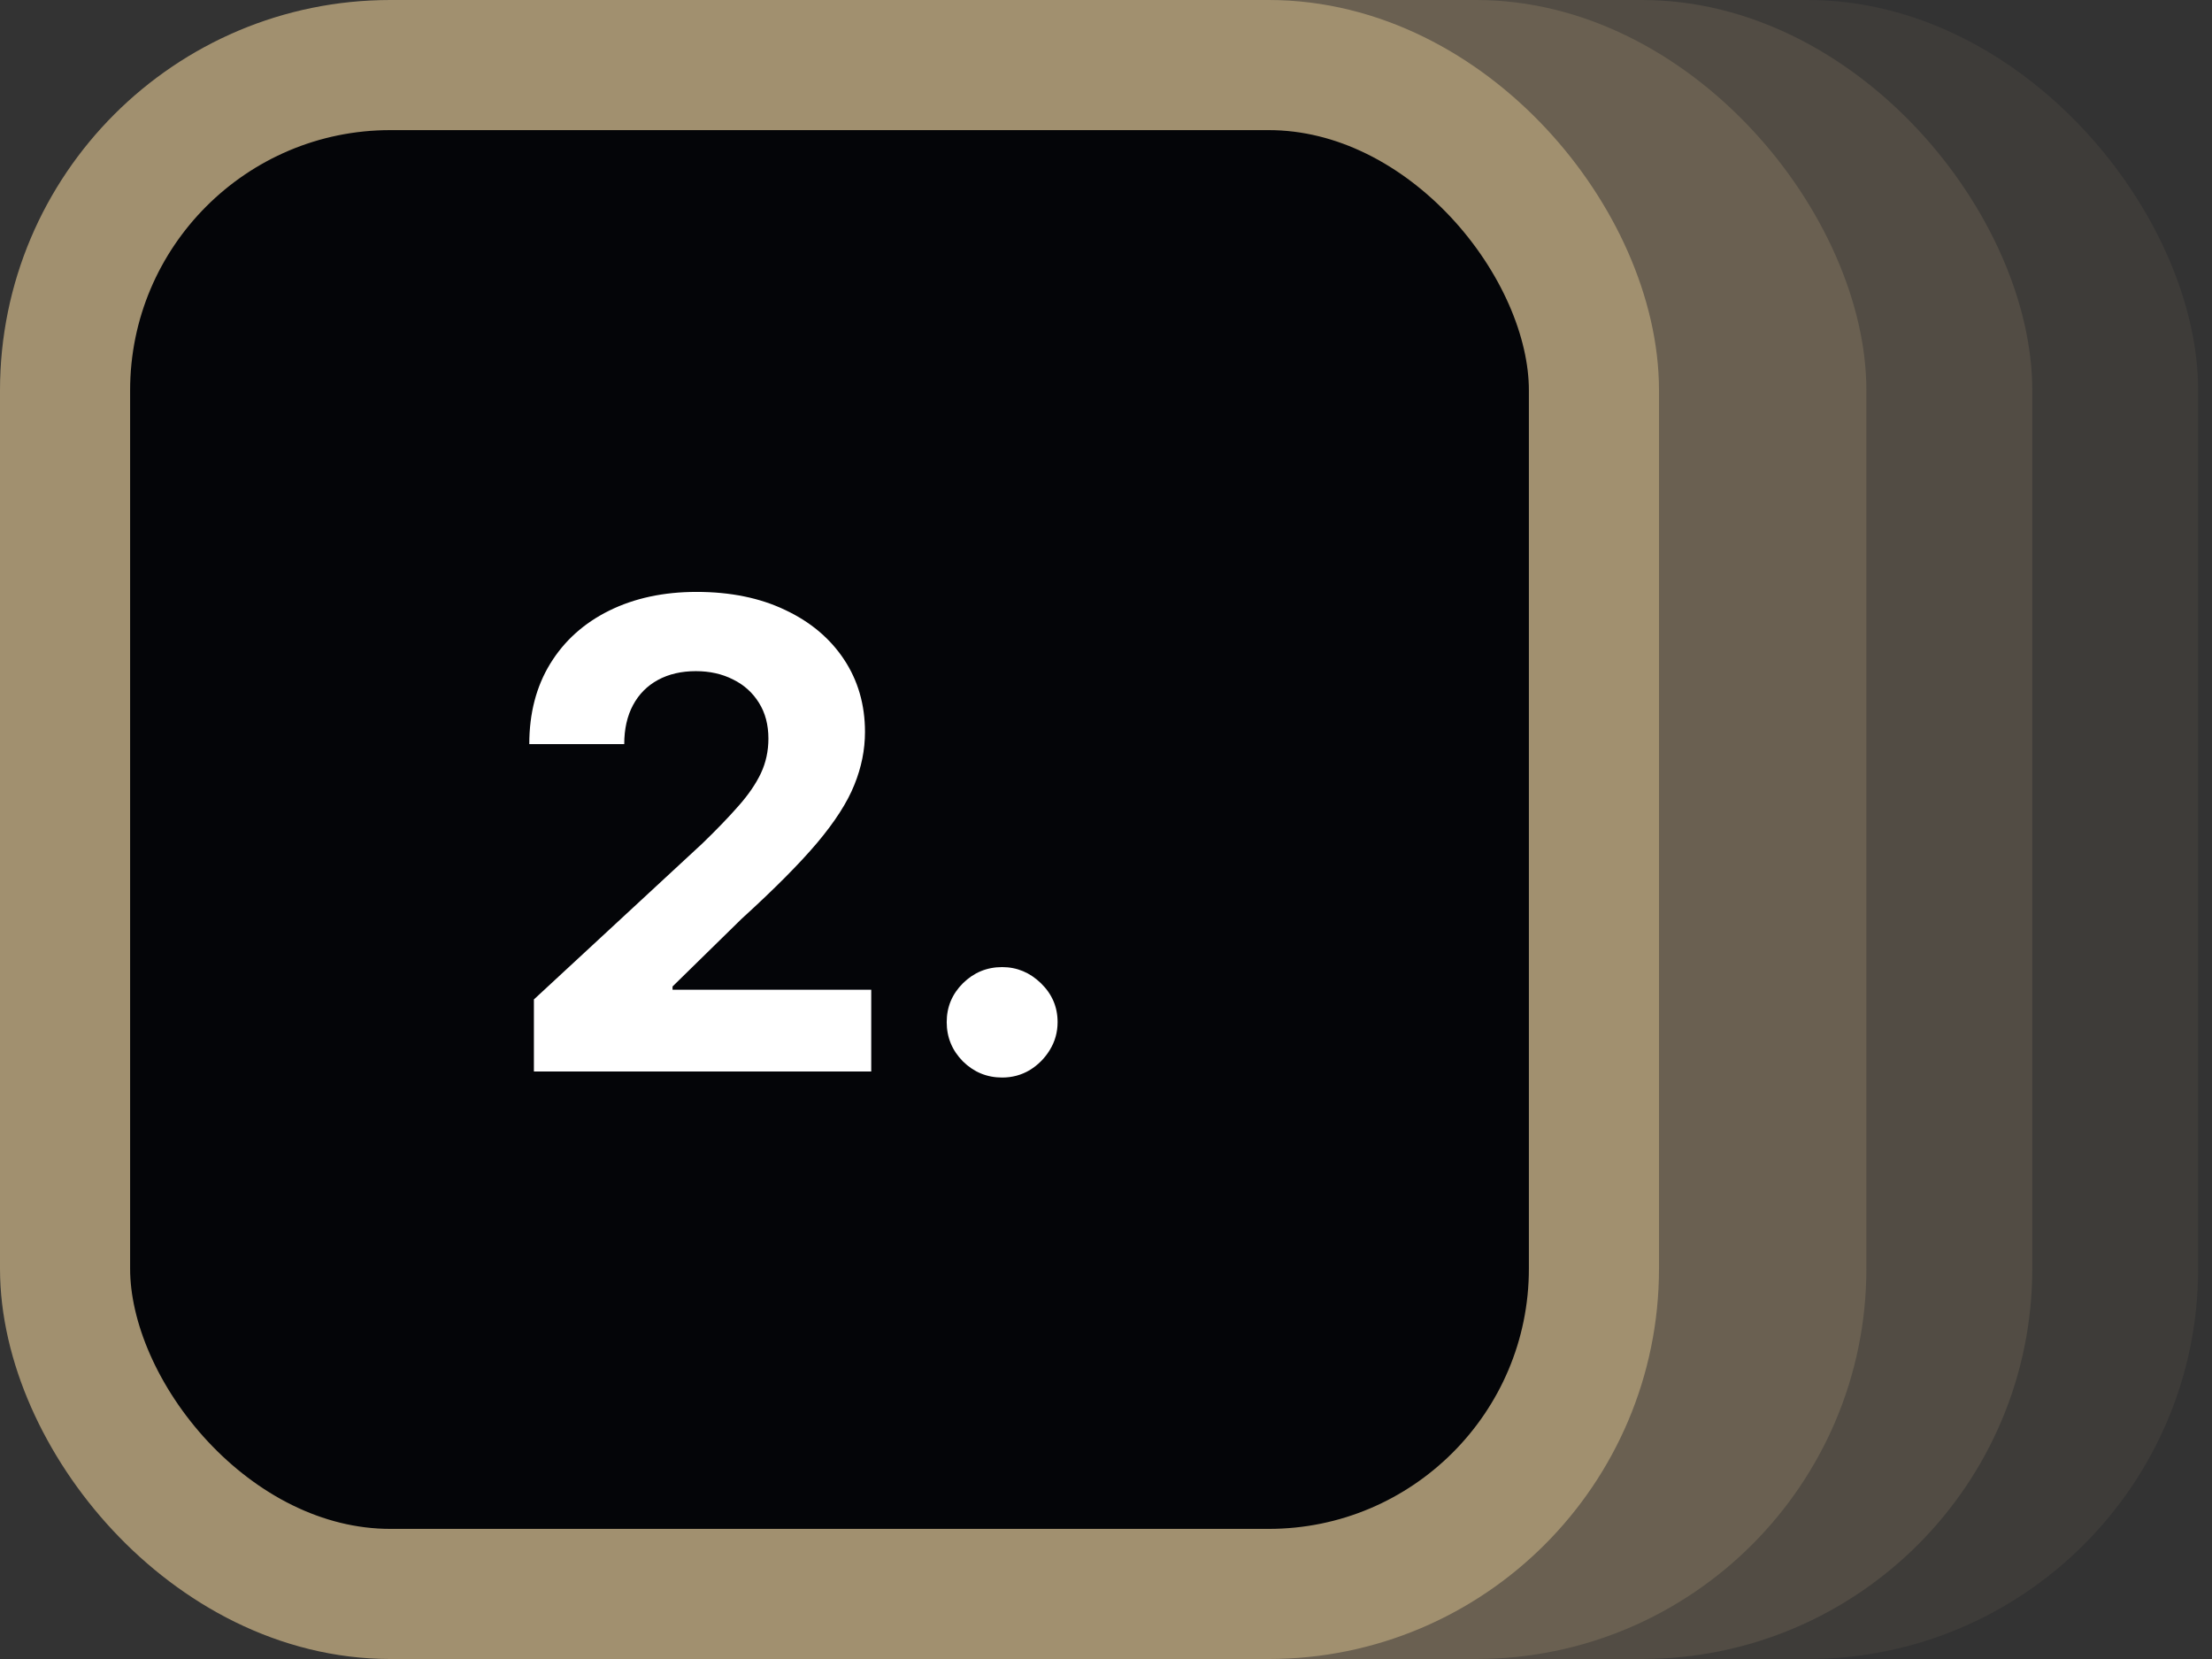
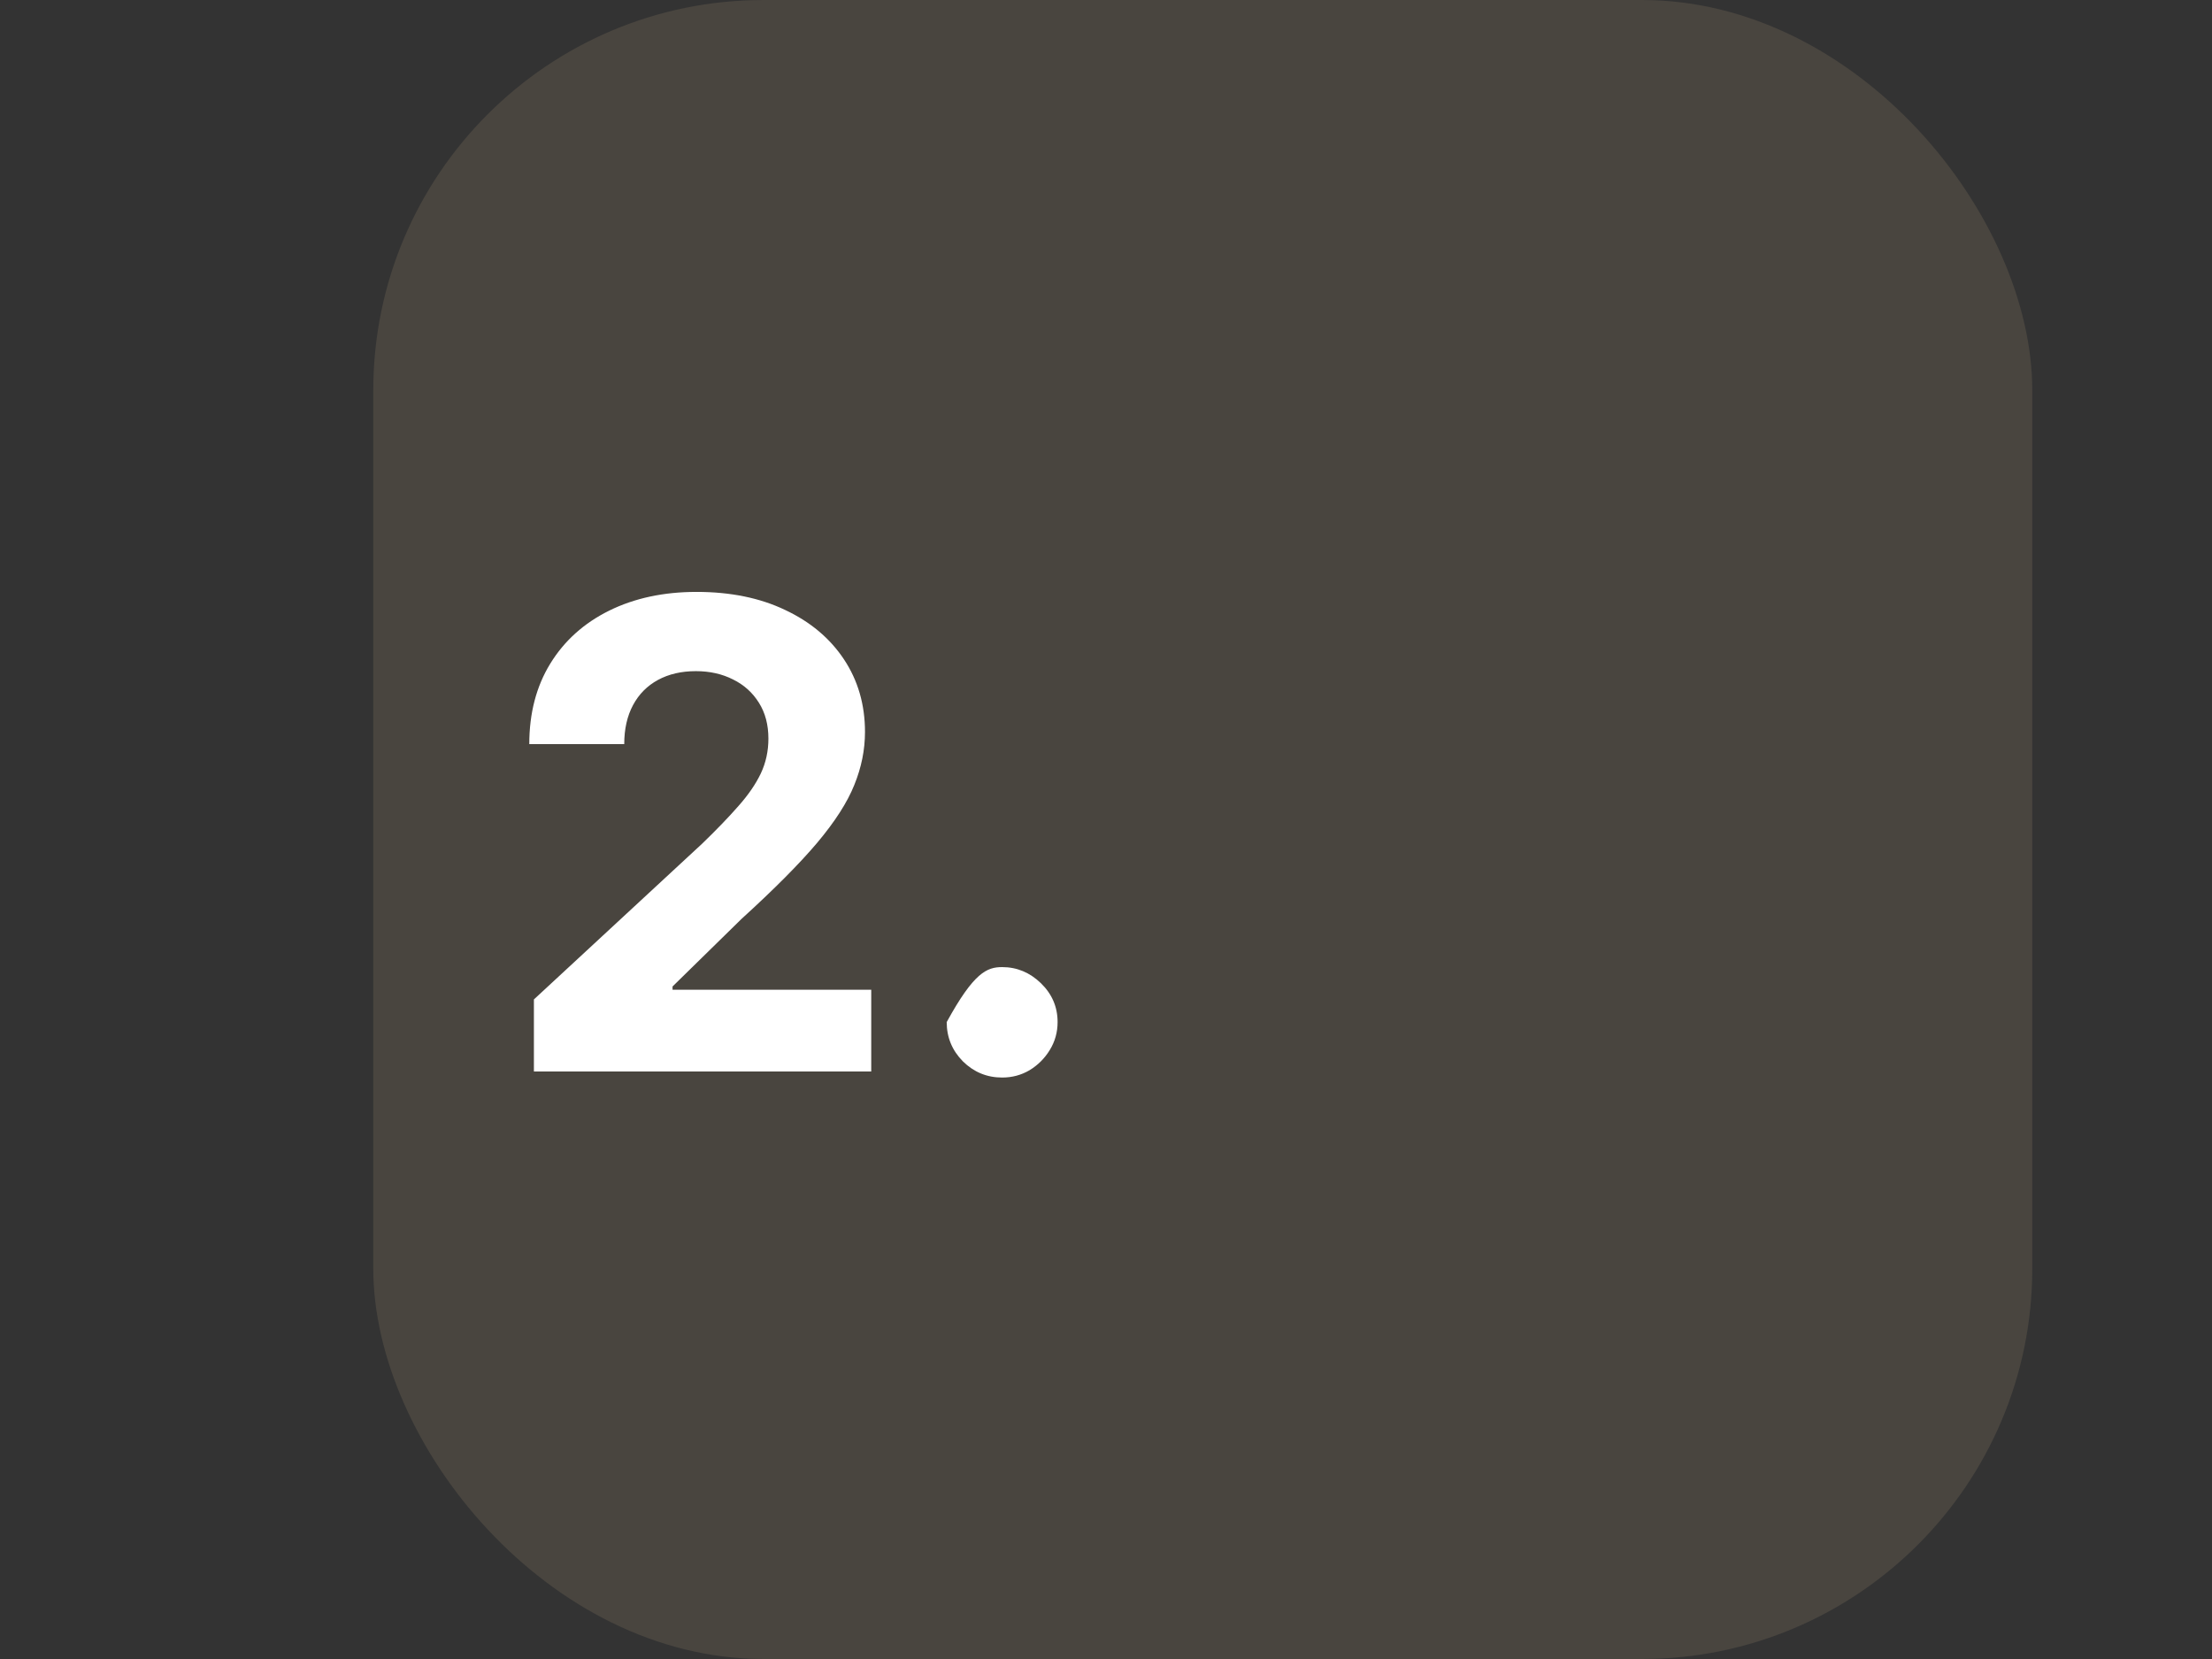
<svg xmlns="http://www.w3.org/2000/svg" width="68" height="51" viewBox="0 0 68 51" fill="none">
  <rect x="0" y="0" width="68" height="51" fill="#333333" stroke="none" />
-   <rect x="16.574" width="51" height="51" rx="12" fill="#A1906F" fill-opacity="0.1" />
  <rect x="11.475" width="51" height="51" rx="12" fill="#A1906F" fill-opacity="0.2" />
-   <rect x="6.375" width="51" height="51" rx="12" fill="#A1906F" fill-opacity="0.3" />
-   <rect x="2" y="2" width="47" height="47" rx="10" fill="#040508" stroke="#A1906F" stroke-width="4" />
-   <path d="M16.413 32.94V30.724L21.591 25.93C22.031 25.504 22.401 25.121 22.699 24.78C23.002 24.439 23.232 24.105 23.388 23.778C23.544 23.447 23.622 23.089 23.622 22.706C23.622 22.28 23.525 21.913 23.331 21.605C23.137 21.293 22.872 21.053 22.535 20.888C22.199 20.717 21.818 20.632 21.392 20.632C20.947 20.632 20.559 20.722 20.227 20.902C19.896 21.082 19.64 21.34 19.46 21.676C19.28 22.012 19.19 22.412 19.19 22.876H16.271C16.271 21.925 16.487 21.098 16.918 20.398C17.349 19.697 17.952 19.155 18.729 18.771C19.505 18.388 20.4 18.196 21.413 18.196C22.455 18.196 23.362 18.381 24.134 18.75C24.91 19.114 25.514 19.621 25.945 20.27C26.375 20.918 26.591 21.662 26.591 22.5C26.591 23.049 26.482 23.591 26.264 24.126C26.051 24.661 25.67 25.256 25.121 25.909C24.572 26.558 23.797 27.337 22.798 28.246L20.675 30.326V30.426H26.783V32.94H16.413ZM30.808 33.125C30.339 33.125 29.937 32.959 29.601 32.628C29.269 32.291 29.103 31.889 29.103 31.42C29.103 30.956 29.269 30.559 29.601 30.227C29.937 29.896 30.339 29.73 30.808 29.73C31.262 29.73 31.66 29.896 32.001 30.227C32.342 30.559 32.512 30.956 32.512 31.42C32.512 31.733 32.432 32.019 32.271 32.28C32.115 32.535 31.909 32.741 31.653 32.898C31.397 33.049 31.116 33.125 30.808 33.125Z" fill="white" />
+   <path d="M16.413 32.94V30.724L21.591 25.93C22.031 25.504 22.401 25.121 22.699 24.78C23.002 24.439 23.232 24.105 23.388 23.778C23.544 23.447 23.622 23.089 23.622 22.706C23.622 22.28 23.525 21.913 23.331 21.605C23.137 21.293 22.872 21.053 22.535 20.888C22.199 20.717 21.818 20.632 21.392 20.632C20.947 20.632 20.559 20.722 20.227 20.902C19.896 21.082 19.64 21.34 19.46 21.676C19.28 22.012 19.19 22.412 19.19 22.876H16.271C16.271 21.925 16.487 21.098 16.918 20.398C17.349 19.697 17.952 19.155 18.729 18.771C19.505 18.388 20.4 18.196 21.413 18.196C22.455 18.196 23.362 18.381 24.134 18.75C24.91 19.114 25.514 19.621 25.945 20.27C26.375 20.918 26.591 21.662 26.591 22.5C26.591 23.049 26.482 23.591 26.264 24.126C26.051 24.661 25.67 25.256 25.121 25.909C24.572 26.558 23.797 27.337 22.798 28.246L20.675 30.326V30.426H26.783V32.94H16.413ZM30.808 33.125C30.339 33.125 29.937 32.959 29.601 32.628C29.269 32.291 29.103 31.889 29.103 31.42C29.937 29.896 30.339 29.73 30.808 29.73C31.262 29.73 31.66 29.896 32.001 30.227C32.342 30.559 32.512 30.956 32.512 31.42C32.512 31.733 32.432 32.019 32.271 32.28C32.115 32.535 31.909 32.741 31.653 32.898C31.397 33.049 31.116 33.125 30.808 33.125Z" fill="white" />
</svg>